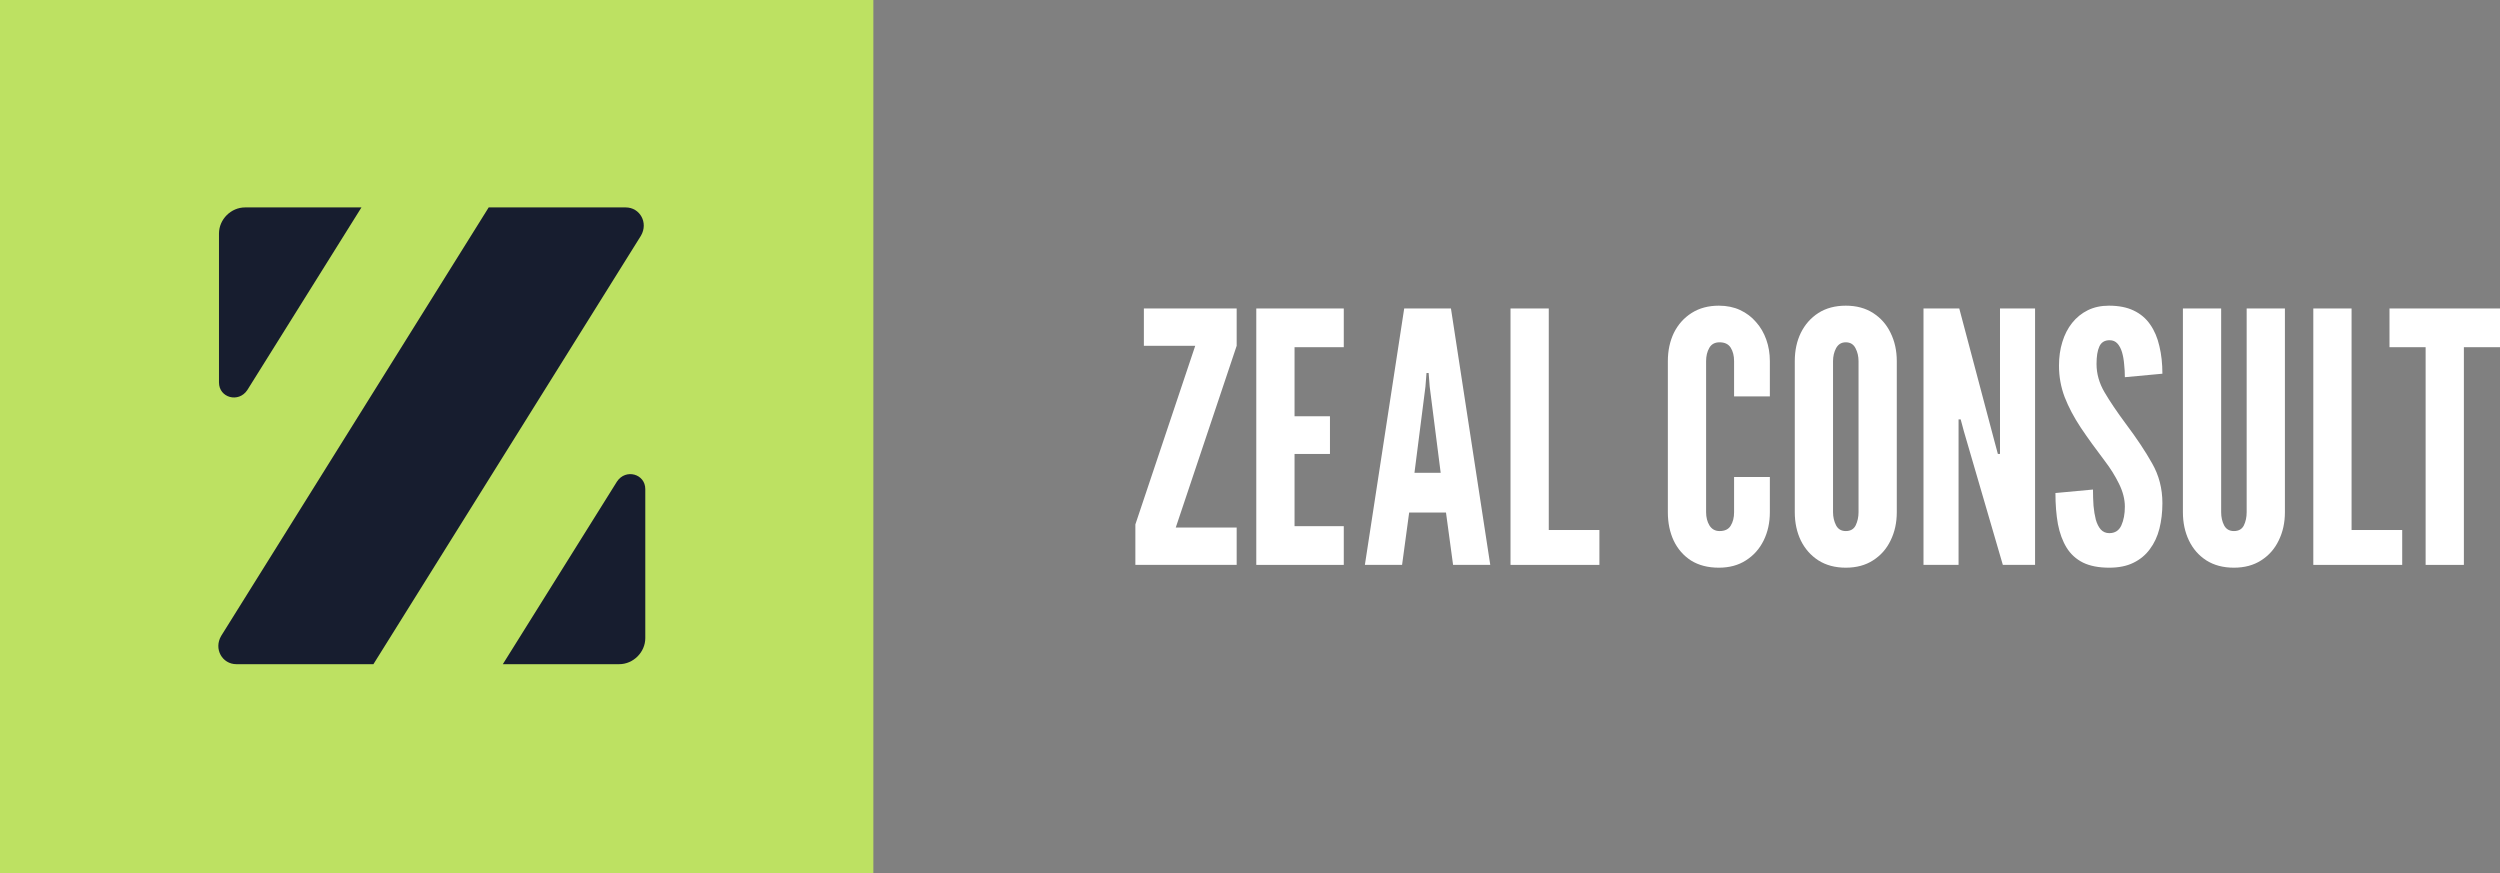
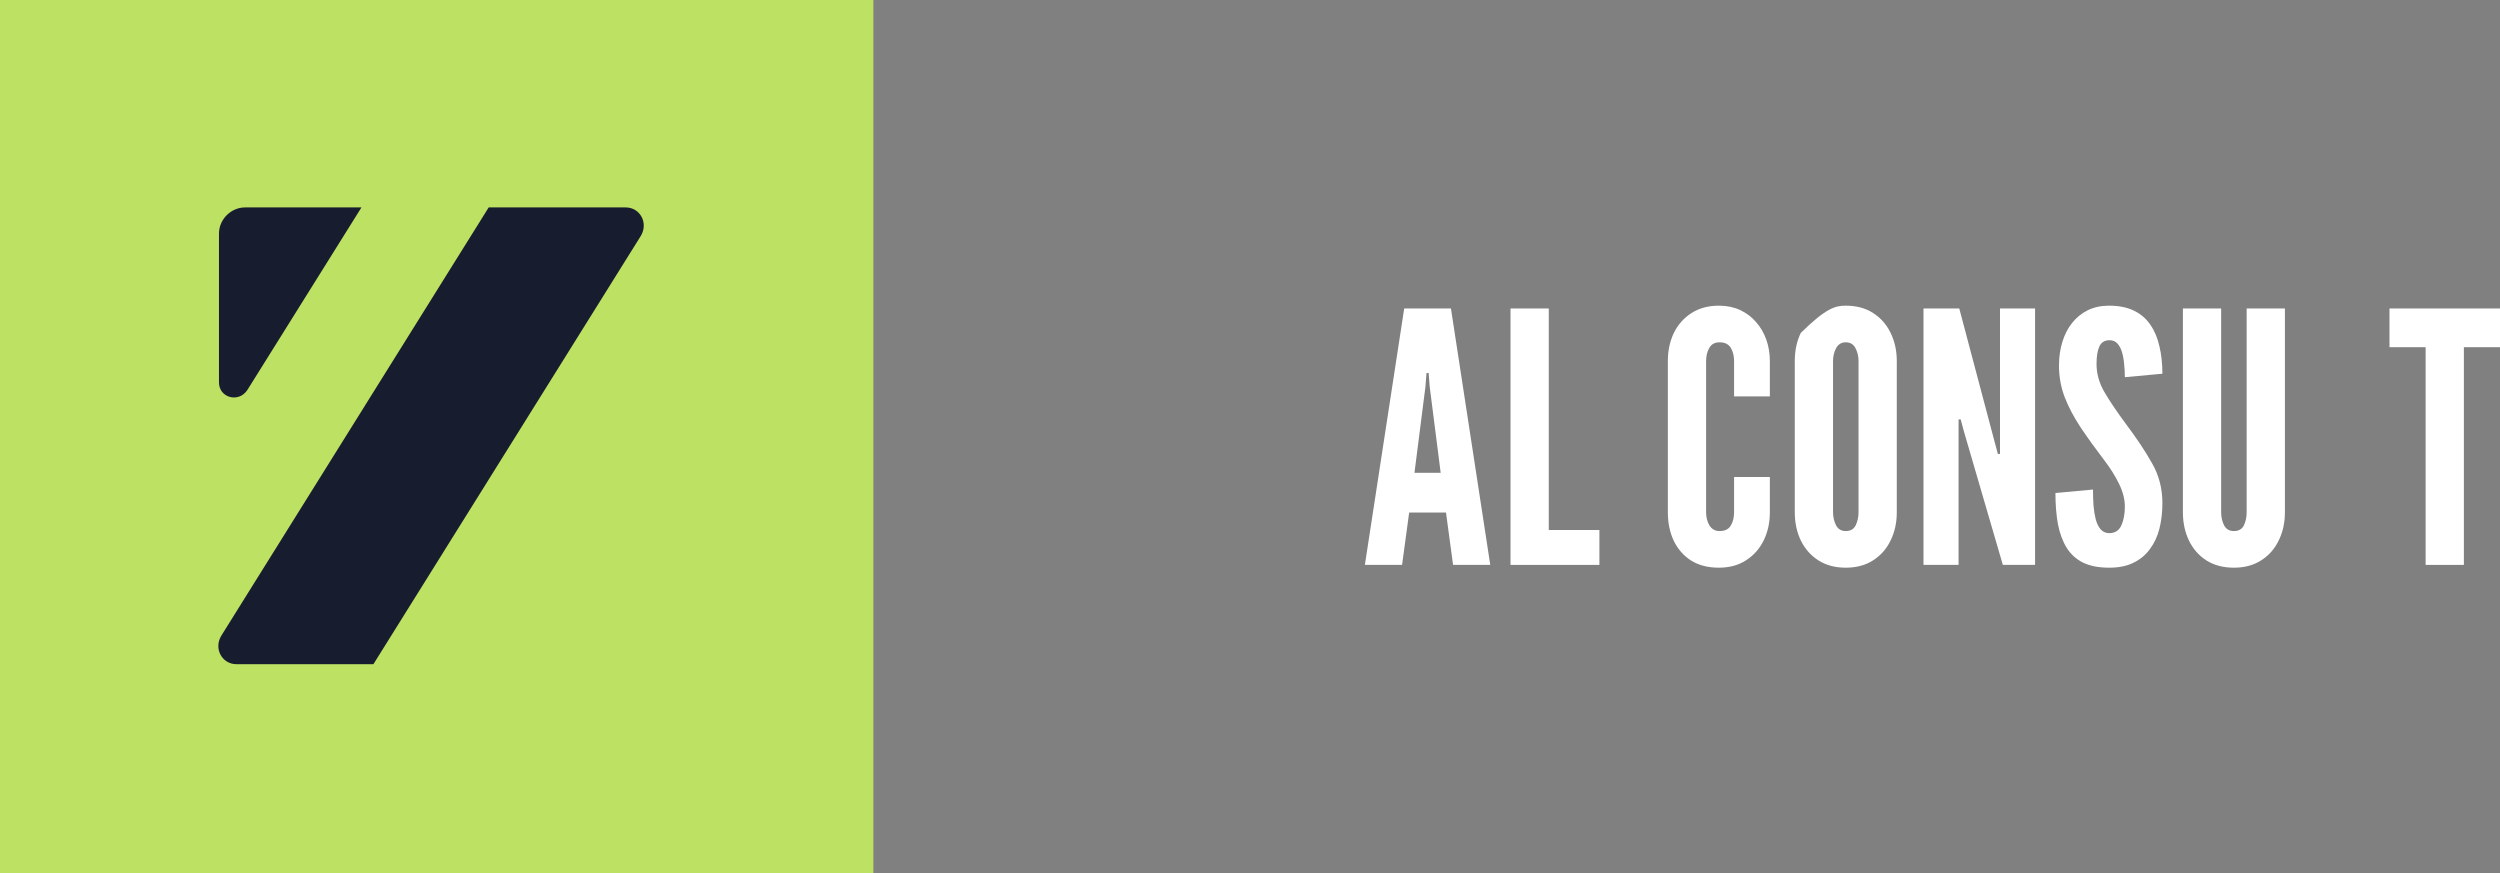
<svg xmlns="http://www.w3.org/2000/svg" width="229" height="80" viewBox="0 0 229 80" fill="none">
  <rect x="0" y="0" width="229" height="80" fill="#808080" stroke="none" />
  <rect width="80" height="80" fill="#BDE162" />
  <path d="M34.205 60.839H21.653C20.358 60.839 19.561 59.444 20.259 58.249L44.764 19H57.316C58.611 19 59.408 20.395 58.711 21.59L34.205 60.839Z" fill="#171D2F" />
-   <path d="M56.718 60.839H46.059L56.519 44.103C57.316 42.908 59.109 43.406 59.109 44.801V58.448C59.109 59.743 58.013 60.839 56.718 60.839Z" fill="#171D2F" />
  <path d="M22.45 19H33.109L22.649 35.736C21.852 36.931 20.059 36.433 20.059 35.038V21.391C20.059 20.096 21.155 19 22.45 19Z" fill="#171D2F" />
-   <path d="M104 51.744V48.037L109.483 31.675H104.779V28.256H113.279V31.675L107.699 48.325H113.279V51.744H104Z" fill="white" />
-   <path d="M115.076 51.744V28.256H123.09V31.803H118.58V38.13H121.824V41.582H118.58V48.197H123.09V51.744H115.076Z" fill="white" />
  <path d="M125.023 51.744L128.625 28.256H132.907L136.508 51.744H133.102L132.453 46.951H129.079L128.43 51.744H125.023ZM129.565 43.308H131.966L130.96 35.414L130.863 34.168H130.668L130.571 35.414L129.565 43.308Z" fill="white" />
  <path d="M138.363 51.744V28.256H141.867V48.549H146.506V51.744H138.363Z" fill="white" />
  <path d="M157.447 52C156.452 52 155.603 51.782 154.9 51.345C154.208 50.898 153.678 50.29 153.31 49.523C152.953 48.756 152.775 47.888 152.775 46.919V33.081C152.775 32.123 152.959 31.26 153.326 30.493C153.705 29.726 154.246 29.119 154.949 28.671C155.652 28.224 156.484 28 157.447 28C158.171 28 158.82 28.133 159.393 28.399C159.966 28.666 160.453 29.033 160.853 29.502C161.264 29.96 161.578 30.498 161.794 31.116C162.01 31.723 162.119 32.378 162.119 33.081V36.309H158.842V33.081C158.842 32.591 158.739 32.181 158.534 31.851C158.328 31.521 157.987 31.355 157.512 31.355C157.079 31.355 156.765 31.526 156.571 31.867C156.376 32.208 156.279 32.612 156.279 33.081V46.919C156.279 47.388 156.382 47.792 156.587 48.133C156.803 48.474 157.111 48.645 157.512 48.645C157.998 48.645 158.339 48.479 158.534 48.149C158.739 47.819 158.842 47.409 158.842 46.919V43.691H162.119V46.919C162.119 47.877 161.929 48.74 161.551 49.507C161.172 50.274 160.632 50.882 159.929 51.329C159.237 51.776 158.409 52 157.447 52Z" fill="white" />
-   <path d="M169.074 52C168.101 52 167.263 51.776 166.56 51.329C165.868 50.882 165.333 50.274 164.954 49.507C164.586 48.74 164.402 47.877 164.402 46.919V33.081C164.402 32.112 164.586 31.249 164.954 30.493C165.333 29.726 165.868 29.119 166.56 28.671C167.263 28.224 168.101 28 169.074 28C170.048 28 170.88 28.224 171.572 28.671C172.275 29.119 172.811 29.726 173.178 30.493C173.557 31.26 173.746 32.123 173.746 33.081V46.919C173.746 47.877 173.557 48.74 173.178 49.507C172.811 50.274 172.275 50.882 171.572 51.329C170.88 51.776 170.048 52 169.074 52ZM169.074 48.645C169.507 48.645 169.81 48.469 169.983 48.117C170.156 47.755 170.242 47.355 170.242 46.919V33.081C170.242 32.645 170.15 32.25 169.966 31.899C169.783 31.537 169.485 31.355 169.074 31.355C168.674 31.355 168.377 31.537 168.182 31.899C167.998 32.25 167.906 32.645 167.906 33.081V46.919C167.906 47.355 167.998 47.755 168.182 48.117C168.366 48.469 168.663 48.645 169.074 48.645Z" fill="white" />
+   <path d="M169.074 52C168.101 52 167.263 51.776 166.56 51.329C165.868 50.882 165.333 50.274 164.954 49.507C164.586 48.74 164.402 47.877 164.402 46.919V33.081C164.402 32.112 164.586 31.249 164.954 30.493C167.263 28.224 168.101 28 169.074 28C170.048 28 170.88 28.224 171.572 28.671C172.275 29.119 172.811 29.726 173.178 30.493C173.557 31.26 173.746 32.123 173.746 33.081V46.919C173.746 47.877 173.557 48.74 173.178 49.507C172.811 50.274 172.275 50.882 171.572 51.329C170.88 51.776 170.048 52 169.074 52ZM169.074 48.645C169.507 48.645 169.81 48.469 169.983 48.117C170.156 47.755 170.242 47.355 170.242 46.919V33.081C170.242 32.645 170.15 32.25 169.966 31.899C169.783 31.537 169.485 31.355 169.074 31.355C168.674 31.355 168.377 31.537 168.182 31.899C167.998 32.25 167.906 32.645 167.906 33.081V46.919C167.906 47.355 167.998 47.755 168.182 48.117C168.366 48.469 168.663 48.645 169.074 48.645Z" fill="white" />
  <path d="M176.192 51.744V28.256H179.469L182.713 40.495L183.005 41.582H183.2V28.256H186.412V51.744H183.46L179.891 39.505L179.599 38.418H179.404V51.744H176.192Z" fill="white" />
  <path d="M193.21 52C192.247 52 191.447 51.846 190.809 51.537C190.171 51.217 189.668 50.759 189.3 50.163C188.933 49.566 188.668 48.847 188.505 48.005C188.354 47.164 188.278 46.216 188.278 45.161L191.717 44.842C191.717 45.353 191.734 45.848 191.766 46.328C191.809 46.796 191.88 47.222 191.977 47.606C192.085 47.979 192.236 48.277 192.431 48.501C192.637 48.724 192.896 48.836 193.21 48.836C193.729 48.836 194.096 48.602 194.313 48.133C194.529 47.654 194.637 47.079 194.637 46.407C194.637 45.736 194.459 45.039 194.102 44.314C193.745 43.59 193.318 42.903 192.82 42.253C191.977 41.145 191.236 40.117 190.598 39.169C189.971 38.221 189.479 37.289 189.122 36.373C188.776 35.457 188.603 34.498 188.603 33.497C188.603 32.708 188.705 31.984 188.911 31.324C189.116 30.652 189.414 30.072 189.803 29.582C190.203 29.081 190.685 28.692 191.247 28.415C191.809 28.139 192.453 28 193.177 28C194.075 28 194.832 28.149 195.448 28.447C196.075 28.746 196.578 29.172 196.957 29.726C197.346 30.28 197.627 30.94 197.8 31.707C197.984 32.463 198.076 33.305 198.076 34.232L194.637 34.551C194.637 34.157 194.616 33.763 194.572 33.369C194.54 32.964 194.475 32.596 194.378 32.266C194.28 31.936 194.14 31.67 193.956 31.467C193.772 31.265 193.534 31.164 193.242 31.164C192.788 31.164 192.474 31.355 192.301 31.739C192.128 32.112 192.042 32.645 192.042 33.337C192.042 34.232 192.285 35.094 192.772 35.925C193.258 36.756 193.913 37.726 194.734 38.834C195.719 40.144 196.519 41.347 197.135 42.445C197.763 43.542 198.076 44.756 198.076 46.088C198.076 46.929 197.984 47.712 197.8 48.437C197.617 49.151 197.325 49.774 196.924 50.306C196.535 50.839 196.032 51.254 195.416 51.553C194.81 51.851 194.075 52 193.21 52Z" fill="white" />
  <path d="M204.626 52C203.642 52 202.798 51.776 202.096 51.329C201.403 50.882 200.874 50.274 200.506 49.507C200.138 48.74 199.954 47.877 199.954 46.919V28.256H203.458V46.919C203.458 47.377 203.55 47.782 203.734 48.133C203.918 48.474 204.215 48.645 204.626 48.645C205.059 48.645 205.361 48.474 205.535 48.133C205.708 47.782 205.794 47.377 205.794 46.919V28.256H209.298V46.919C209.298 47.877 209.109 48.74 208.73 49.507C208.362 50.274 207.827 50.882 207.124 51.329C206.432 51.776 205.599 52 204.626 52Z" fill="white" />
-   <path d="M211.899 51.744V28.256H215.403V48.549H220.042V51.744H211.899Z" fill="white" />
  <path d="M222.187 51.744V31.803H218.878V28.256H229V31.803H225.691V51.744H222.187Z" fill="white" />
</svg>